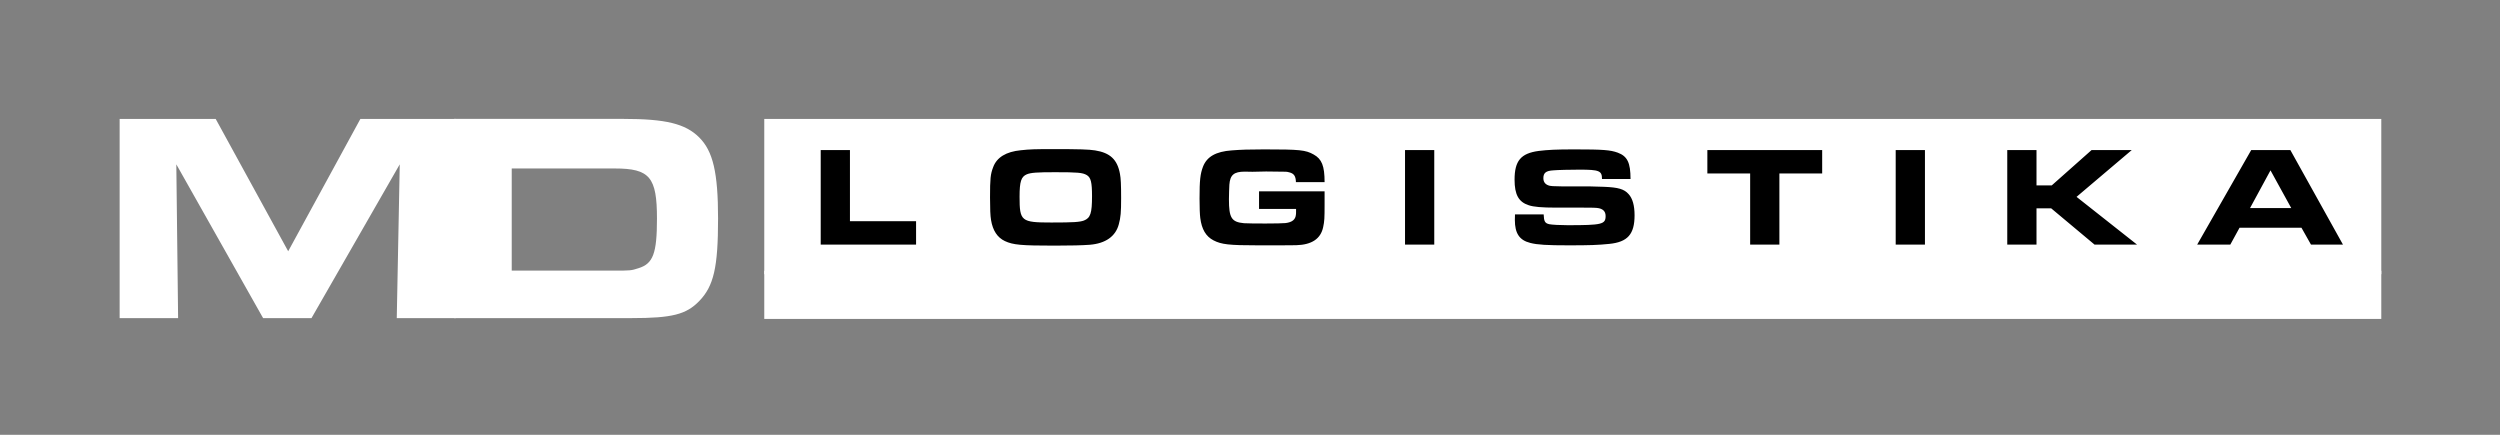
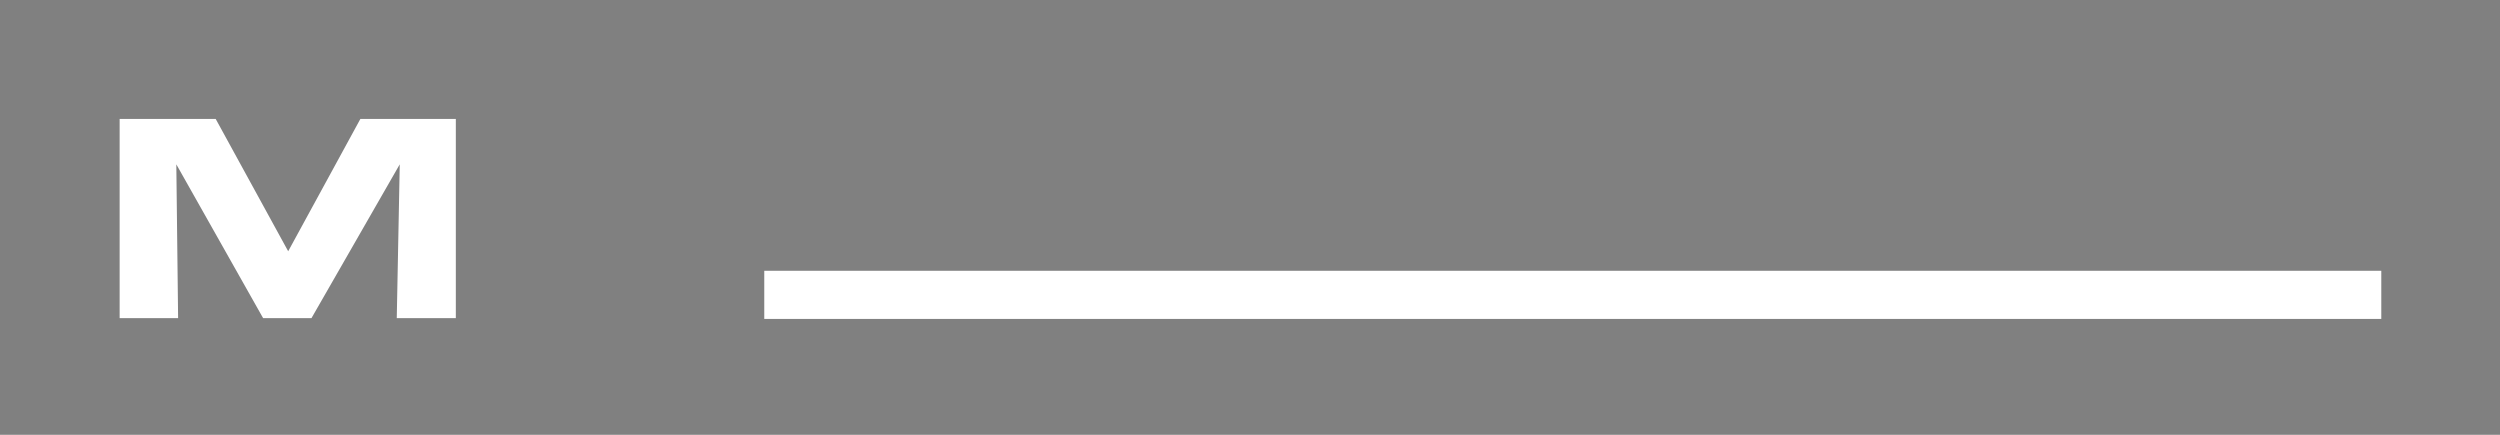
<svg xmlns="http://www.w3.org/2000/svg" width="230" height="40" viewBox="0 0 230 40" fill="none">
  <rect x="0" y="0" width="230" height="40" fill="#808080" stroke="none" />
  <path d="M11.007 29.271H16.386L16.221 15.119L24.208 29.271H28.654L36.777 15.119L36.502 29.271H41.936V10.942H33.154L26.513 23.116L19.844 10.942H11.007" fill="white" />
-   <path d="M47.079 24.897V15.5H56.557C59.78 15.5 60.441 16.297 60.441 20.116C60.441 23.331 60.083 24.265 58.733 24.677C58.072 24.897 57.962 24.897 56.446 24.897H47.079ZM41.782 29.266H58.099C61.846 29.266 63.133 28.928 64.326 27.7C65.667 26.318 66.062 24.595 66.062 20.116C66.062 15.857 65.593 13.906 64.326 12.642C63.058 11.378 61.24 10.938 57.355 10.938H41.782" fill="white" />
  <path d="M70.313 29.341H219.079V24.912H70.313V29.341Z" fill="white" />
-   <path d="M70.313 25.227H219.079V10.942H70.313V25.227Z" fill="white" />
-   <path d="M207.004 19.141L208.886 15.673L210.794 19.141H207.004ZM202.14 22.504H205.188L206.037 20.953H211.736L212.611 22.504H215.553L210.715 13.809H207.11L202.14 22.504ZM184.668 22.504H187.358V19.167H188.709L192.699 22.504H196.608L191.042 18.111L196.118 13.809H192.421L188.763 17.055H187.358V13.809H184.668V22.504ZM174.404 22.504H177.095V13.809H174.404V22.504ZM161.014 22.504H163.704V15.96H167.64V13.809H157.077V15.96H161.014V22.504ZM139.379 19.727C139.367 19.923 139.367 20.145 139.367 20.236C139.367 21.474 139.79 22.1 140.784 22.348C141.434 22.519 142.335 22.571 144.336 22.571C146.231 22.571 147 22.545 148.047 22.439C149.743 22.27 150.38 21.552 150.38 19.805C150.38 18.906 150.194 18.254 149.836 17.863C149.425 17.394 148.882 17.238 147.557 17.186C146.841 17.159 146.311 17.146 146.152 17.146H143.647C142.798 17.133 142.732 17.12 142.586 17.094C142.189 17.003 141.99 16.768 141.99 16.39C141.99 15.908 142.229 15.712 142.891 15.673C143.302 15.634 144.495 15.608 145.317 15.608C147.133 15.608 147.384 15.712 147.384 16.468H150.009C150.009 14.969 149.717 14.37 148.829 14.043C148.153 13.796 147.451 13.744 144.867 13.744C143.156 13.744 142.415 13.783 141.553 13.887C139.91 14.109 139.34 14.8 139.34 16.534C139.34 17.902 139.711 18.58 140.638 18.88C141.089 19.036 141.858 19.101 143.143 19.101H145.581C146.682 19.101 146.748 19.115 146.907 19.128C147.451 19.18 147.716 19.428 147.716 19.871C147.716 20.64 147.384 20.718 144.217 20.718C143.541 20.718 142.785 20.679 142.534 20.627C142.136 20.536 142.043 20.379 142.017 19.727H139.379ZM129.262 22.504H131.952V13.809H129.262V22.504ZM121.862 16.755C121.862 15.269 121.61 14.63 120.855 14.213C120.112 13.796 119.582 13.744 116.295 13.744C114.917 13.744 114.148 13.771 113.313 13.836C111.869 13.94 111.034 14.409 110.676 15.334C110.424 15.999 110.358 16.573 110.358 18.267C110.358 19.128 110.384 19.727 110.424 20.053C110.557 21.096 110.941 21.748 111.643 22.113C112.373 22.491 113.075 22.571 115.752 22.571C117.501 22.571 118.919 22.571 119.251 22.559C120.682 22.519 121.504 21.97 121.73 20.9C121.849 20.34 121.862 20.106 121.862 18.802V17.603H115.832V19.219H119.238V19.363C119.238 19.61 119.238 19.636 119.225 19.74C119.185 20.196 118.893 20.445 118.27 20.523C117.886 20.575 115.01 20.575 114.453 20.536C113.3 20.431 113.062 20.053 113.062 18.333C113.062 18.02 113.088 17.159 113.102 16.99C113.167 16.091 113.526 15.791 114.52 15.791L115.222 15.804L116.481 15.777L117.661 15.791C118.363 15.791 118.363 15.791 118.615 15.856C119.039 15.96 119.211 16.195 119.225 16.755H121.862ZM97.06 15.843C99.141 15.843 99.591 15.882 99.975 16.103C100.36 16.325 100.466 16.768 100.466 18.046C100.466 19.623 100.32 20.053 99.724 20.288C99.326 20.431 98.783 20.471 96.729 20.471C93.945 20.471 93.8 20.353 93.8 18.098C93.8 16.703 93.945 16.26 94.462 16.038C94.847 15.882 95.403 15.843 97.06 15.843ZM96.848 13.718C95.271 13.718 94.754 13.731 93.919 13.822C92.567 13.953 91.706 14.474 91.374 15.373C91.122 16.026 91.083 16.429 91.083 18.176C91.083 19.193 91.109 19.871 91.175 20.236C91.334 21.214 91.759 21.852 92.448 22.178C93.203 22.532 93.959 22.598 97.02 22.598C98.518 22.598 99.578 22.571 100.254 22.519C101.712 22.4 102.639 21.748 102.932 20.627C103.103 20.001 103.143 19.532 103.143 18.228C103.143 17.003 103.116 16.403 103.037 15.999C102.799 14.683 102.136 14.057 100.744 13.836C100.148 13.744 99.34 13.718 96.848 13.718ZM75.505 22.504H84.279V20.353H78.195V13.809H75.505" fill="black" />
</svg>